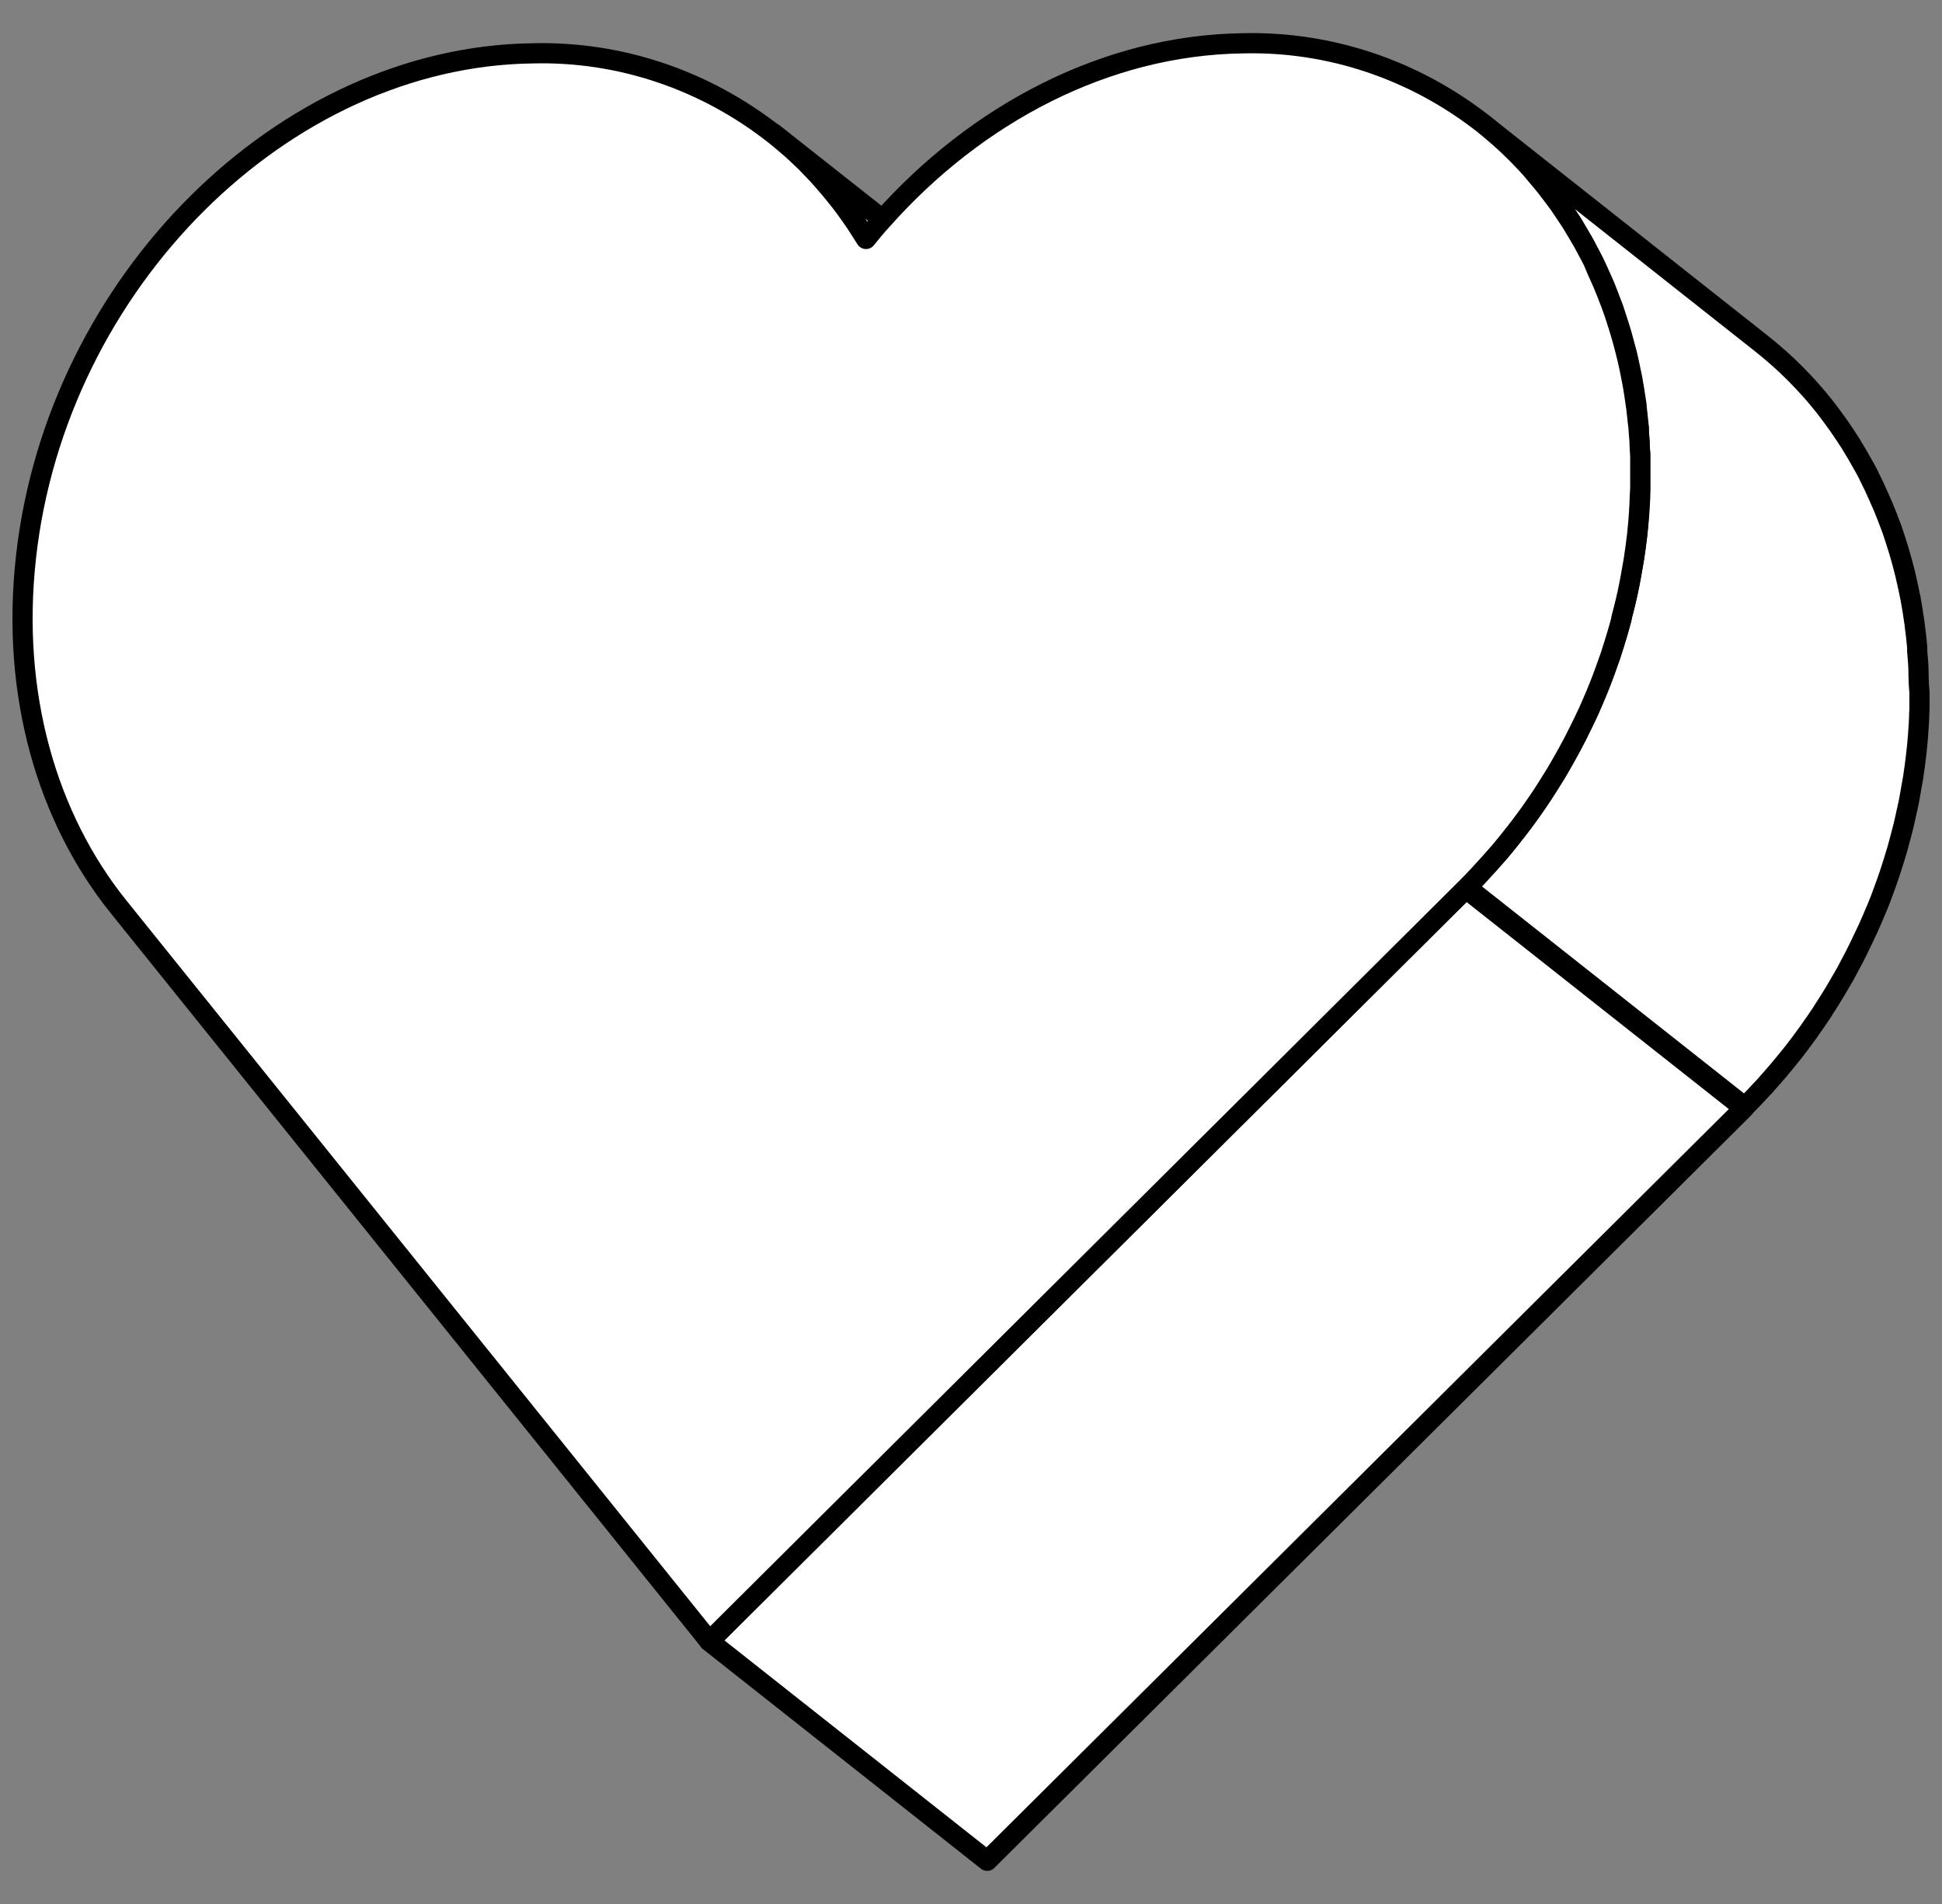
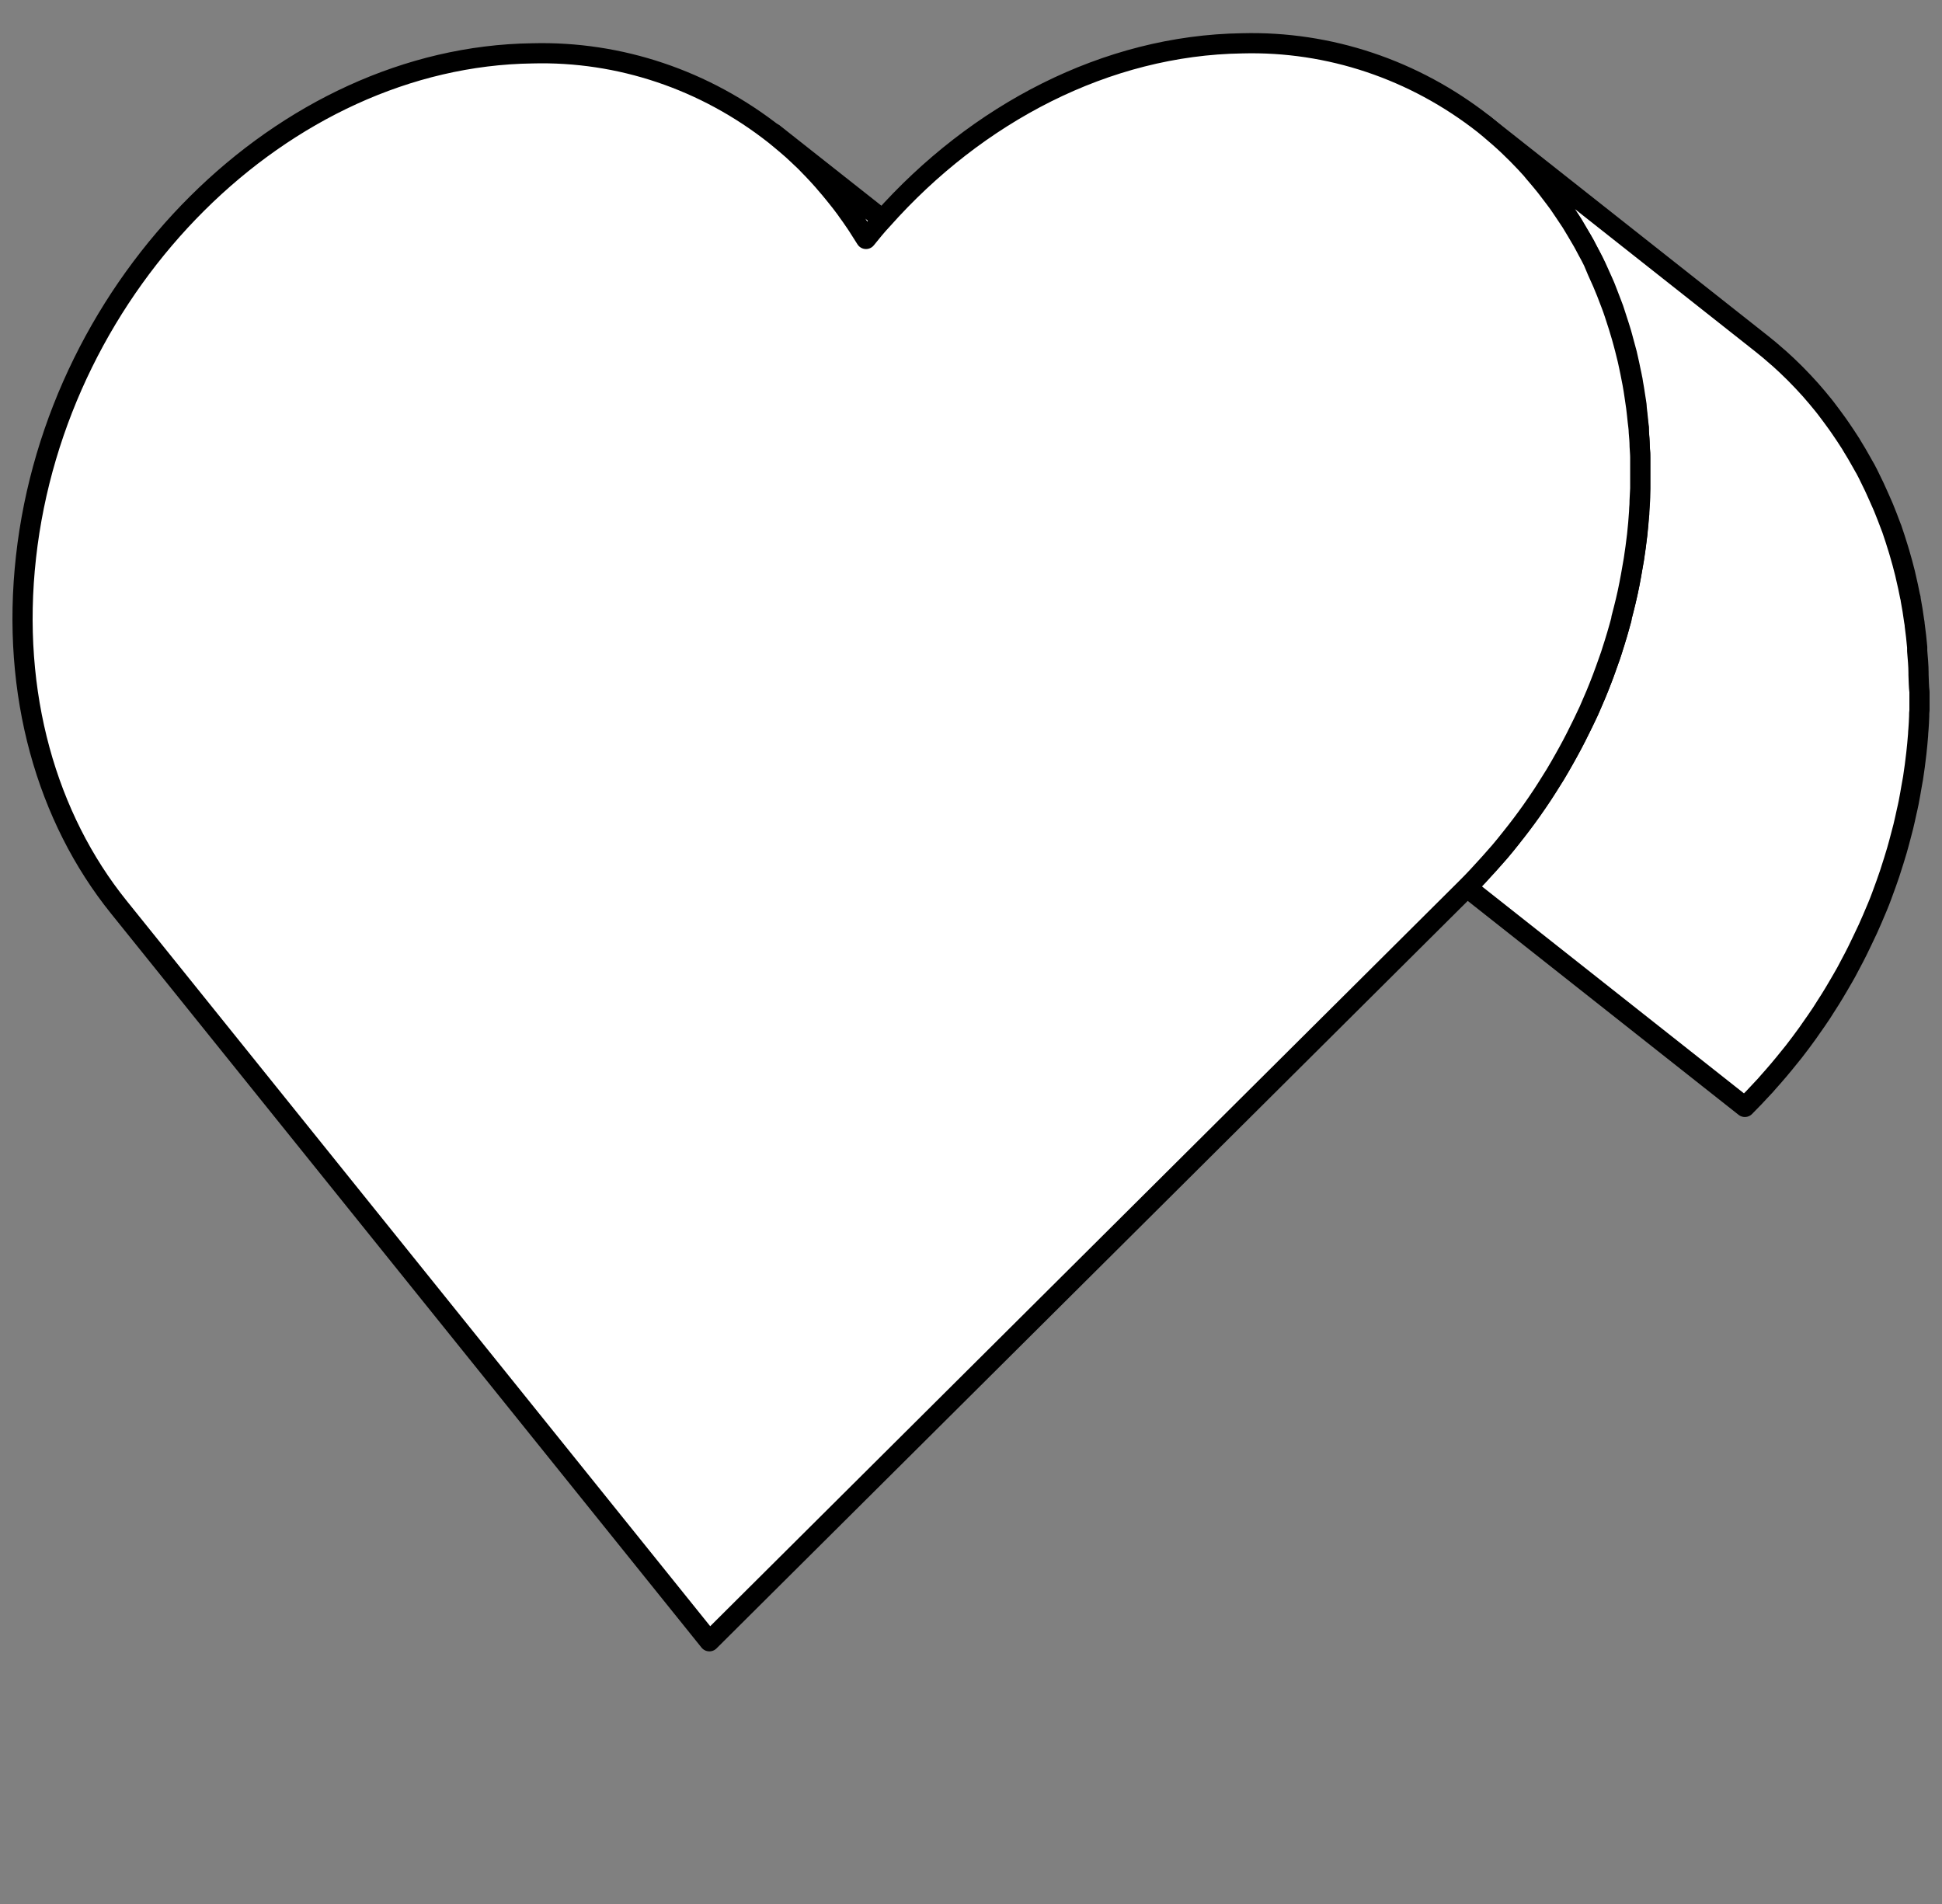
<svg xmlns="http://www.w3.org/2000/svg" width="102" height="100" fill="none">
  <rect width="100%" height="100%" fill="#808080" stroke="none" />
  <path d="M41.328 7.596C41.533 7.777 41.733 7.958 41.941 8.146L42.104 8.301C42.27 8.459 42.433 8.624 42.589 8.782L42.697 8.892C42.884 9.086 43.065 9.287 43.246 9.49L43.378 9.645C43.522 9.81 43.666 9.969 43.805 10.153L43.934 10.311C44.102 10.524 44.271 10.741 44.434 10.958L44.52 11.08C44.658 11.268 44.79 11.459 44.922 11.652L45.048 11.84C45.201 12.076 45.355 12.309 45.499 12.551C45.778 12.205 46.07 11.866 46.364 11.533L40.631 7.008L40.711 7.076C40.919 7.241 41.128 7.399 41.325 7.586L41.328 7.596Z" fill="white" stroke="black" stroke-width="1.06" stroke-linecap="round" stroke-linejoin="round" />
-   <path d="M37.244 86.195L51.851 97.731L91.6 58.205L76.989 46.669L37.244 86.195Z" fill="white" stroke="black" stroke-width="1.06" stroke-linecap="round" stroke-linejoin="round" />
  <path d="M100.767 35.44V35.418C100.767 35.395 100.767 35.376 100.767 35.353C100.767 34.962 100.728 34.574 100.697 34.189C100.697 34.125 100.697 34.06 100.697 33.995C100.663 33.608 100.62 33.226 100.568 32.845C100.568 32.767 100.549 32.693 100.537 32.615C100.485 32.231 100.424 31.849 100.353 31.474C100.353 31.436 100.353 31.397 100.329 31.355C100.261 30.996 100.181 30.637 100.098 30.285L100.062 30.123C99.972 29.758 99.874 29.399 99.77 29.047L99.705 28.83C99.598 28.478 99.484 28.126 99.365 27.78C99.346 27.735 99.328 27.689 99.312 27.644C99.193 27.321 99.067 26.998 98.935 26.674C98.917 26.636 98.901 26.594 98.883 26.552C98.745 26.228 98.594 25.905 98.441 25.563C98.41 25.498 98.379 25.433 98.346 25.369C98.189 25.045 98.039 24.722 97.858 24.422C97.833 24.373 97.805 24.328 97.778 24.279C97.612 23.979 97.437 23.681 97.256 23.391L97.207 23.306C97.017 23.006 96.82 22.712 96.621 22.424L96.501 22.253C96.299 21.972 96.093 21.694 95.887 21.425L95.777 21.286C95.559 21.018 95.341 20.753 95.114 20.498L95.077 20.456C94.844 20.194 94.601 19.939 94.356 19.69L94.214 19.547C93.975 19.308 93.726 19.076 93.475 18.849L93.333 18.727C93.07 18.494 92.799 18.264 92.523 18.048L77.913 6.509L77.953 6.544C78.165 6.709 78.37 6.887 78.567 7.061L78.717 7.191C78.729 7.198 78.739 7.206 78.748 7.217C79.085 7.514 79.414 7.824 79.733 8.148L79.779 8.196C80.003 8.425 80.224 8.655 80.436 8.894H80.454L80.491 8.939C80.565 9.02 80.632 9.107 80.706 9.192C80.872 9.389 81.041 9.583 81.2 9.786L81.265 9.864C81.332 9.951 81.397 10.045 81.464 10.132C81.605 10.316 81.747 10.501 81.882 10.688L82.001 10.856L82.158 11.095C82.284 11.28 82.41 11.464 82.529 11.651C82.548 11.684 82.569 11.713 82.588 11.742L82.64 11.826L82.796 12.094C82.91 12.281 83.023 12.472 83.131 12.663L83.159 12.715L83.241 12.857C83.29 12.947 83.334 13.041 83.383 13.132C83.484 13.325 83.588 13.519 83.689 13.717C83.705 13.746 83.72 13.775 83.733 13.804C83.745 13.833 83.797 13.933 83.828 13.998C83.858 14.062 83.889 14.14 83.923 14.208C84.015 14.408 84.104 14.609 84.193 14.809C84.217 14.87 84.245 14.925 84.27 14.984L84.322 15.11C84.349 15.181 84.374 15.252 84.405 15.323C84.484 15.527 84.564 15.73 84.641 15.937L84.699 16.092L84.751 16.228C84.779 16.306 84.801 16.386 84.828 16.464C84.899 16.677 84.969 16.887 85.037 17.11C85.055 17.169 85.077 17.227 85.092 17.285L85.157 17.498C85.172 17.55 85.184 17.602 85.2 17.653C85.261 17.87 85.319 18.087 85.375 18.3C85.399 18.39 85.427 18.478 85.448 18.568L85.485 18.733L85.513 18.856C85.565 19.079 85.611 19.305 85.657 19.531C85.675 19.622 85.7 19.712 85.715 19.803C85.715 19.842 85.734 19.88 85.74 19.919L85.767 20.097C85.81 20.326 85.847 20.559 85.881 20.795C85.896 20.886 85.912 20.973 85.924 21.063C85.936 21.154 85.945 21.215 85.958 21.29C85.958 21.316 85.958 21.338 85.958 21.364C85.988 21.603 86.013 21.846 86.037 22.088C86.037 22.204 86.068 22.324 86.078 22.444C86.078 22.508 86.078 22.573 86.078 22.637V22.657C86.099 22.906 86.111 23.158 86.124 23.41C86.124 23.543 86.142 23.672 86.148 23.801C86.148 23.83 86.148 23.859 86.148 23.888C86.148 23.917 86.148 23.959 86.148 23.998C86.148 24.118 86.148 24.237 86.148 24.357C86.148 24.477 86.148 24.68 86.148 24.826C86.148 24.916 86.148 25.007 86.148 25.094V25.201V25.621C86.148 25.676 86.148 25.734 86.148 25.789C86.148 25.899 86.148 26.009 86.148 26.112C86.148 26.215 86.133 26.345 86.127 26.464C86.12 26.584 86.111 26.736 86.102 26.872C86.102 26.946 86.102 27.02 86.087 27.095C86.062 27.418 86.031 27.741 85.998 28.064C85.949 28.501 85.887 28.93 85.823 29.357C85.798 29.496 85.77 29.635 85.749 29.774C85.7 30.059 85.651 30.346 85.596 30.627C85.476 31.232 85.332 31.83 85.175 32.421C85.175 32.438 85.175 32.457 85.175 32.473C85.022 33.042 84.855 33.604 84.675 34.16C84.65 34.228 84.632 34.299 84.607 34.37C84.521 34.619 84.432 34.868 84.343 35.114C84.288 35.269 84.233 35.437 84.174 35.576C83.957 36.151 83.72 36.717 83.472 37.273C83.373 37.493 83.272 37.706 83.165 37.919C83.048 38.165 82.925 38.407 82.802 38.65L82.591 39.06C82.465 39.296 82.339 39.529 82.207 39.762L81.968 40.182C81.882 40.327 81.799 40.476 81.71 40.621C81.572 40.848 81.427 41.074 81.283 41.297C81.203 41.42 81.127 41.546 81.044 41.669C80.863 41.947 80.672 42.218 80.482 42.49L80.467 42.512C80.121 43.004 79.76 43.482 79.383 43.947V43.967C79.196 44.199 79.009 44.432 78.818 44.658C78.72 44.778 78.616 44.891 78.511 45.008L78.245 45.305C77.852 45.744 77.453 46.174 77.035 46.598L91.645 58.137C91.979 57.803 92.305 57.461 92.624 57.112L92.704 57.028C92.845 56.873 92.981 56.705 93.122 56.553L93.429 56.197C93.622 55.971 93.809 55.738 93.996 55.506C94.067 55.415 94.144 55.328 94.214 55.237C94.468 54.91 94.717 54.577 94.96 54.239C95.009 54.171 95.058 54.1 95.105 54.029C95.298 53.76 95.485 53.486 95.669 53.211L95.915 52.823C96.059 52.6 96.203 52.377 96.338 52.147C96.427 52.002 96.513 51.853 96.599 51.705C96.725 51.488 96.851 51.275 96.971 51.058C97.057 50.903 97.139 50.735 97.222 50.583C97.336 50.37 97.449 50.156 97.557 49.937L97.799 49.436C97.904 49.22 98.006 49.005 98.106 48.789L98.333 48.275C98.425 48.056 98.518 47.836 98.607 47.629C98.696 47.422 98.748 47.276 98.815 47.102C98.883 46.927 98.981 46.653 99.061 46.43C99.141 46.207 99.187 46.071 99.248 45.893C99.325 45.664 99.398 45.434 99.469 45.201C99.524 45.024 99.58 44.846 99.632 44.665C99.702 44.426 99.764 44.187 99.828 43.944C99.874 43.77 99.923 43.595 99.966 43.417C100.028 43.165 100.083 42.91 100.138 42.654C100.175 42.486 100.215 42.331 100.249 42.15C100.304 41.869 100.353 41.585 100.402 41.297C100.427 41.155 100.454 41.013 100.479 40.87C100.543 40.44 100.605 40.007 100.651 39.577C100.688 39.254 100.718 38.931 100.743 38.608C100.743 38.504 100.758 38.404 100.764 38.304C100.781 38.088 100.793 37.862 100.801 37.625C100.801 37.515 100.801 37.405 100.817 37.302C100.817 37.069 100.817 36.84 100.817 36.61C100.817 36.52 100.817 36.429 100.817 36.342C100.783 36.064 100.78 35.751 100.767 35.44Z" fill="white" stroke="black" stroke-width="1.06" stroke-linecap="round" stroke-linejoin="round" />
  <path d="M78.198 45.386C78.29 45.286 78.379 45.186 78.468 45.082C78.557 44.979 78.674 44.853 78.775 44.733C78.975 44.501 79.165 44.261 79.355 44.022C79.73 43.557 80.091 43.078 80.439 42.587C80.635 42.309 80.829 42.028 81.016 41.743C81.099 41.621 81.175 41.495 81.255 41.372C81.4 41.142 81.547 40.913 81.688 40.68C81.777 40.535 81.86 40.386 81.946 40.241L82.185 39.82C82.317 39.588 82.443 39.355 82.569 39.119L82.784 38.705C82.907 38.463 83.029 38.22 83.146 37.975C83.263 37.729 83.352 37.538 83.453 37.328C83.701 36.772 83.938 36.207 84.156 35.632C84.217 35.476 84.272 35.308 84.328 35.166C84.417 34.92 84.506 34.672 84.592 34.423C84.613 34.355 84.635 34.28 84.659 34.212C84.841 33.657 85.008 33.094 85.159 32.525C85.159 32.509 85.159 32.49 85.159 32.474C85.316 31.882 85.466 31.284 85.58 30.68C85.638 30.395 85.687 30.104 85.737 29.817C85.758 29.678 85.786 29.539 85.81 29.4C85.875 28.97 85.936 28.537 85.985 28.107C86.034 27.677 86.062 27.305 86.09 26.908C86.09 26.772 86.108 26.636 86.114 26.5C86.114 26.216 86.142 25.935 86.151 25.654V25.233C86.151 24.949 86.151 24.668 86.151 24.39C86.151 24.27 86.151 24.151 86.151 24.031C86.151 23.834 86.129 23.64 86.12 23.443C86.12 23.191 86.096 22.939 86.074 22.69C86.074 22.499 86.037 22.308 86.019 22.121C85.994 21.878 85.97 21.636 85.939 21.397C85.908 21.158 85.884 21.015 85.856 20.828C85.823 20.592 85.786 20.359 85.743 20.13C85.7 19.9 85.672 19.752 85.632 19.564C85.592 19.377 85.54 19.112 85.488 18.889C85.436 18.666 85.399 18.517 85.35 18.333C85.301 18.148 85.236 17.896 85.175 17.686C85.114 17.476 85.067 17.321 85.012 17.143C84.957 16.965 84.874 16.717 84.803 16.497C84.733 16.277 84.681 16.145 84.616 15.97C84.552 15.796 84.46 15.559 84.38 15.356L84.168 14.842C84.079 14.642 83.99 14.441 83.898 14.241L83.686 13.737C83.591 13.539 83.487 13.345 83.379 13.152C83.272 12.958 83.213 12.828 83.127 12.683C83.042 12.537 82.907 12.302 82.793 12.114C82.68 11.927 82.618 11.817 82.526 11.671C82.434 11.526 82.28 11.3 82.155 11.115C82.029 10.931 81.97 10.837 81.875 10.701C81.74 10.514 81.599 10.33 81.458 10.146C81.372 10.029 81.283 9.913 81.194 9.8C81.034 9.596 80.865 9.402 80.7 9.205C80.608 9.102 80.522 8.995 80.43 8.882C80.218 8.643 79.997 8.413 79.773 8.184L79.721 8.129C79.401 7.805 79.073 7.495 78.735 7.198L78.554 7.043C78.352 6.868 78.146 6.69 77.94 6.526C74.281 3.652 69.812 2.156 65.249 2.275C58.103 2.379 51.307 5.953 46.35 11.532C46.044 11.855 45.764 12.204 45.485 12.55C45.338 12.308 45.178 12.075 45.034 11.839L44.908 11.652C44.776 11.458 44.644 11.267 44.506 11.08L44.42 10.957C44.257 10.734 44.088 10.517 43.919 10.31L43.791 10.152C43.653 9.981 43.508 9.809 43.364 9.645L43.232 9.489C43.051 9.286 42.87 9.085 42.682 8.891L42.575 8.782C42.419 8.62 42.268 8.458 42.09 8.3L41.928 8.145C41.731 7.957 41.532 7.776 41.314 7.595C41.111 7.421 40.902 7.25 40.7 7.085C37.031 4.191 32.544 2.682 27.962 2.802C14.88 2.977 2.971 14.826 1.366 29.251C0.559 36.465 2.477 42.968 6.234 47.636L37.259 86.202L76.989 46.669C77.406 46.256 77.805 45.826 78.198 45.386Z" fill="white" stroke="black" stroke-width="1.06" stroke-linecap="round" stroke-linejoin="round" />
</svg>